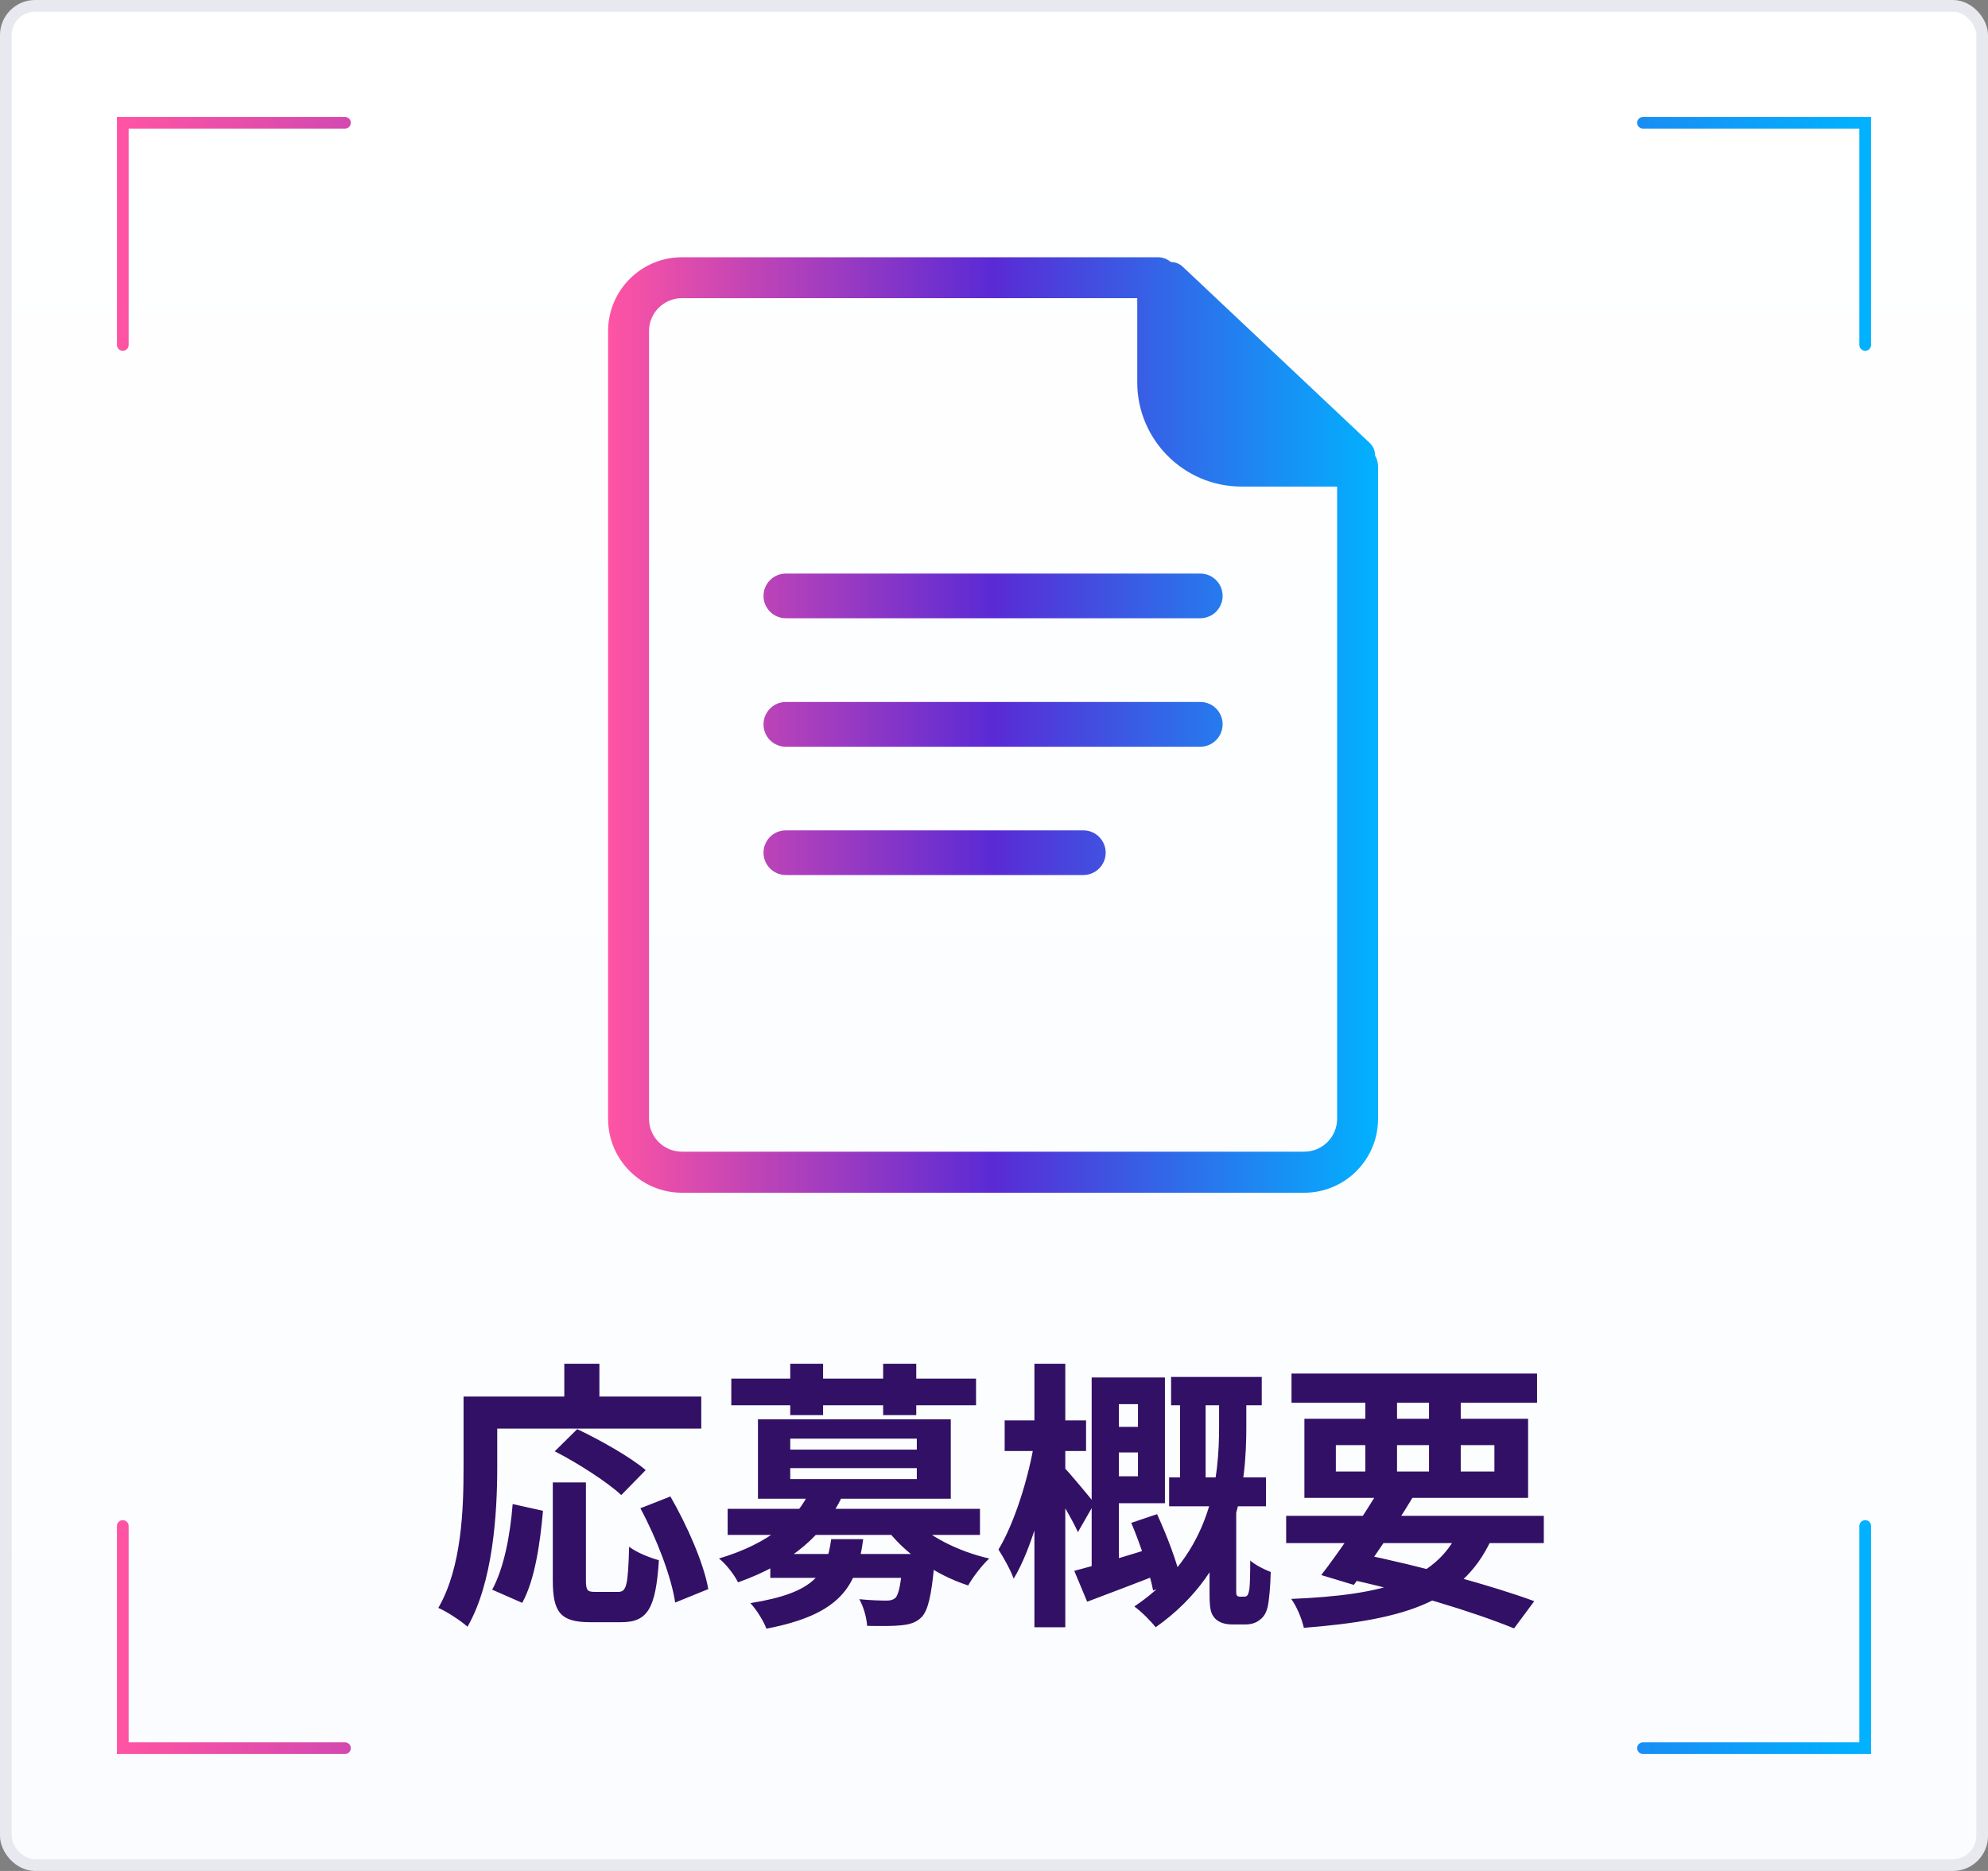
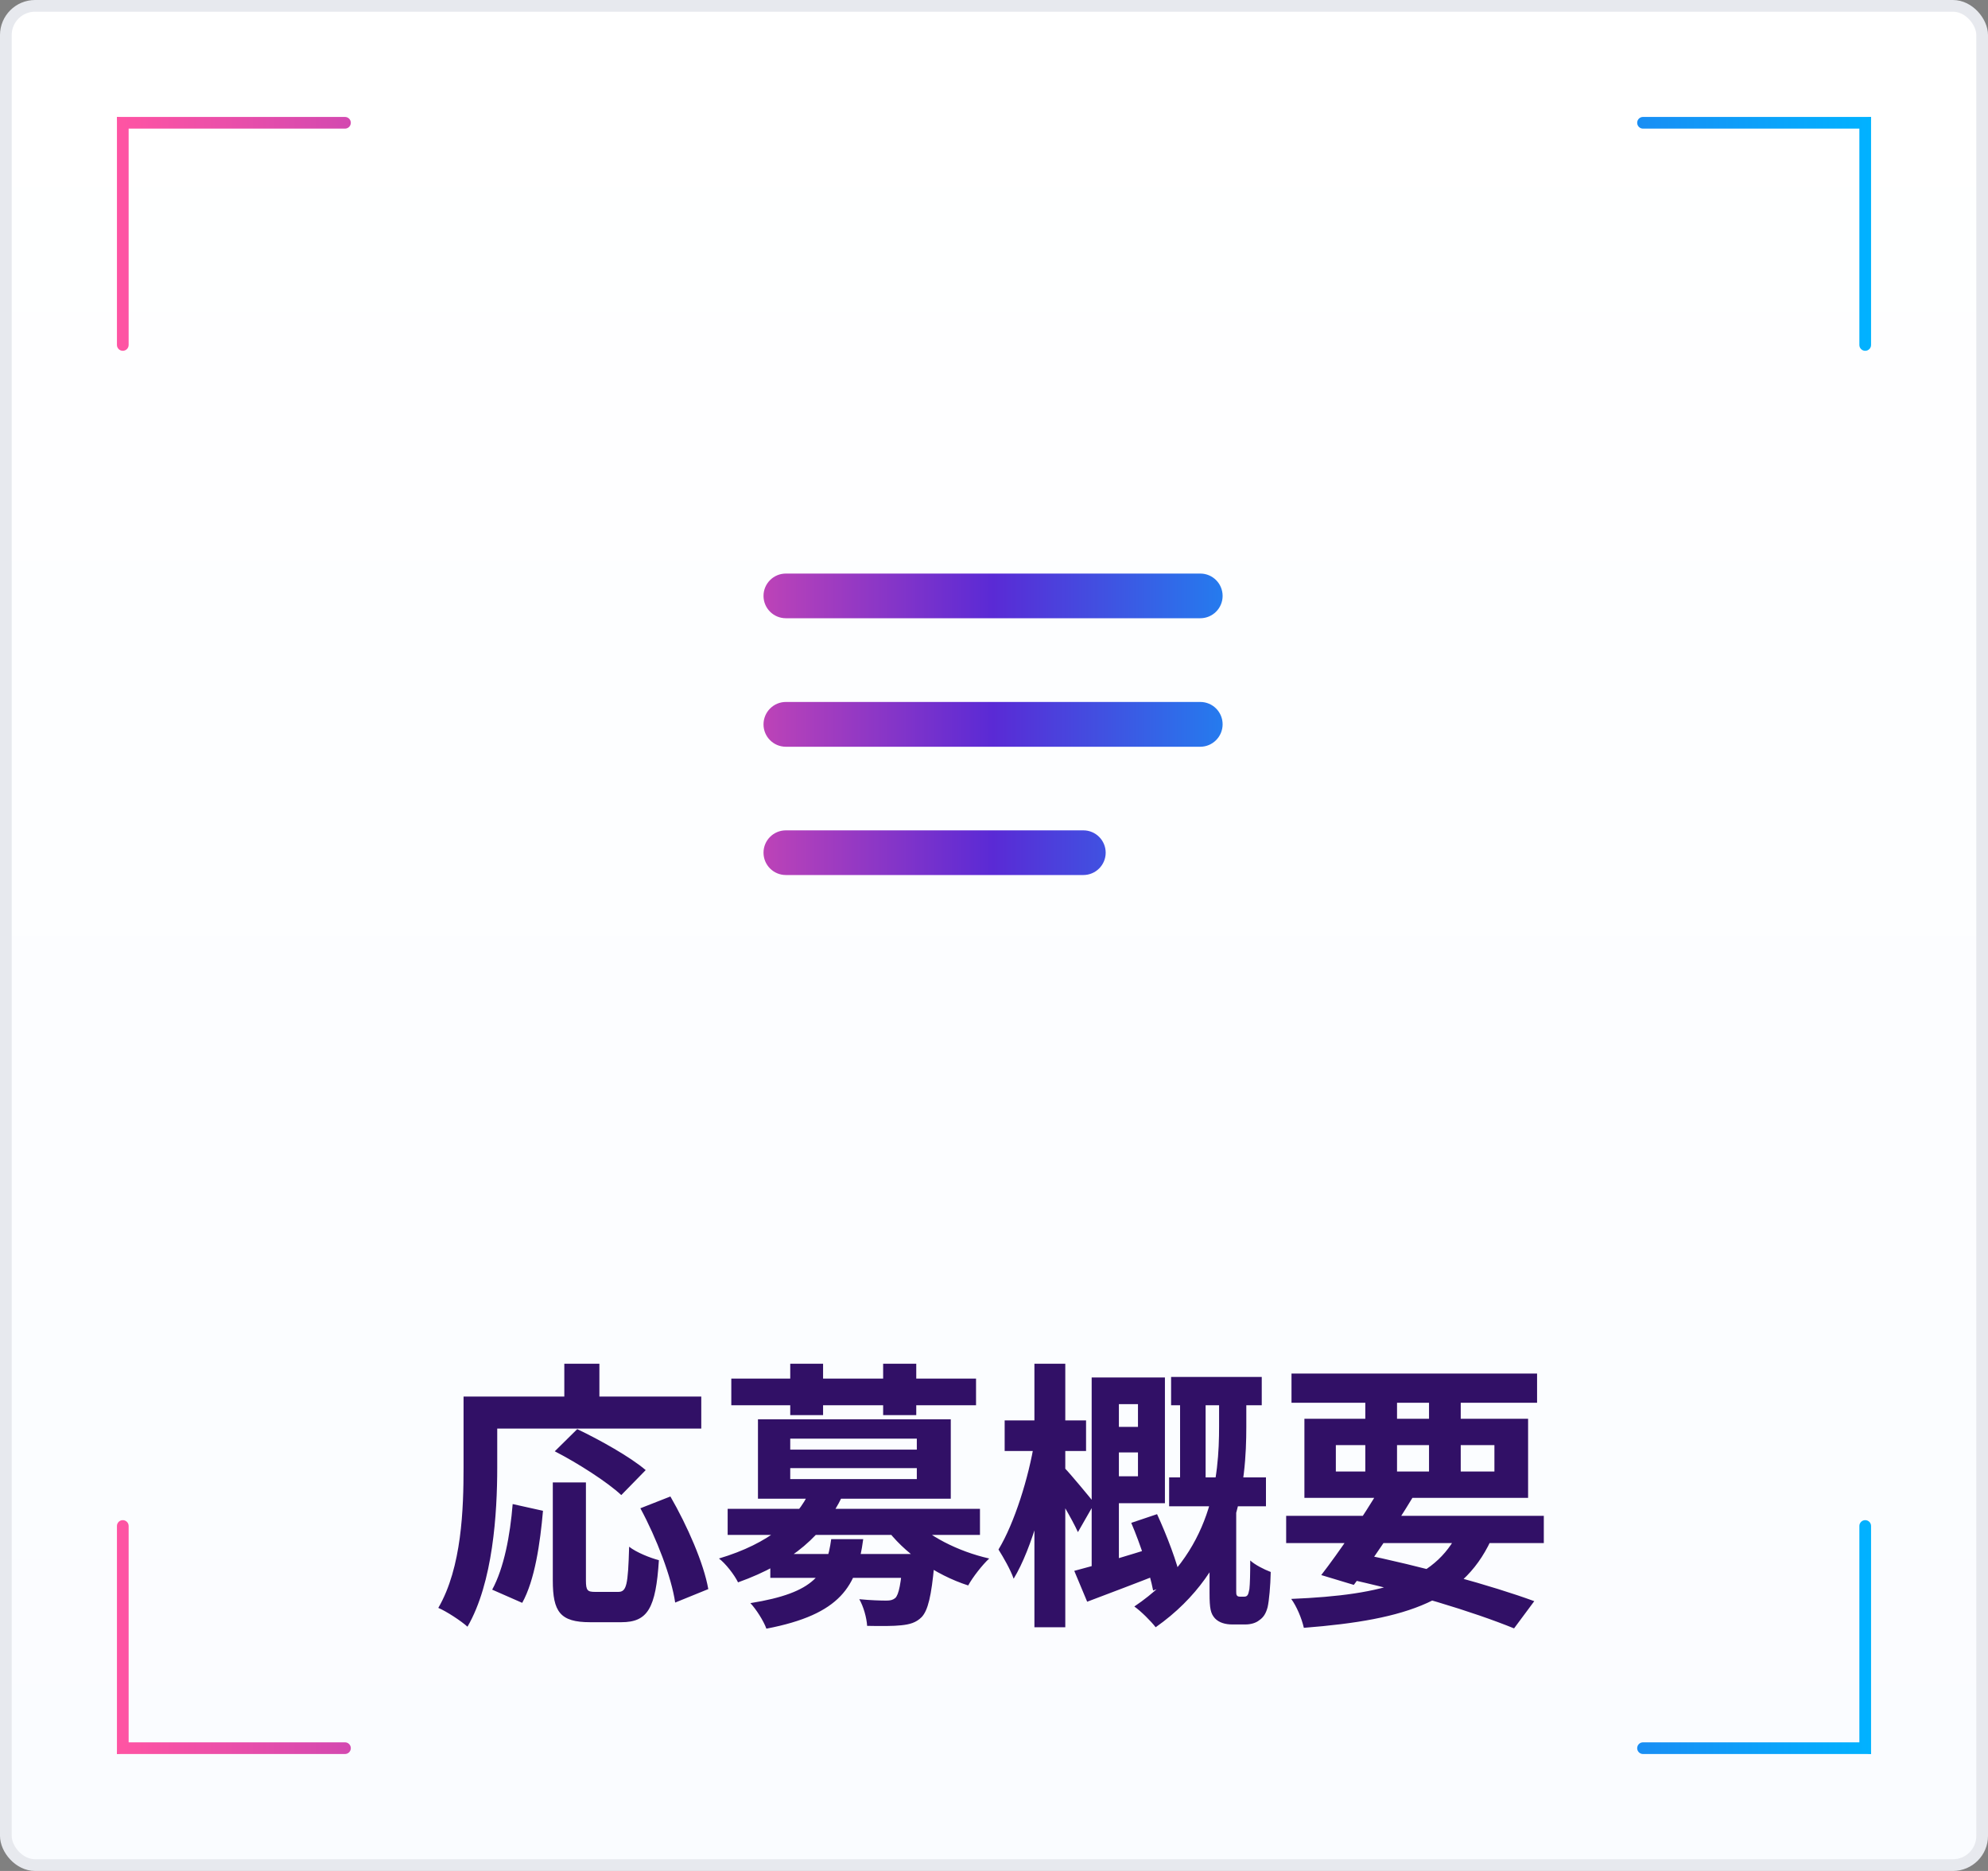
<svg xmlns="http://www.w3.org/2000/svg" width="170" height="160" viewBox="0 0 170 160" fill="none">
  <rect x="0" y="0" width="170" height="160" fill="#808080" stroke="none" />
  <rect x="0.5" y="0.5" width="169" height="159" rx="2.5" fill="url(#paint0_linear_42_678)" stroke="#E7E9EE" stroke-linejoin="round" />
  <path d="M29.5 10C29.776 10 30 10.224 30 10.5C30 10.776 29.776 11 29.5 11L11 11C10.448 11 10 10.552 10 10L29.5 10Z" fill="url(#paint1_linear_42_678)" />
  <path d="M11 29.5C11 29.776 10.776 30 10.5 30C10.224 30 10 29.776 10 29.5L10 10C10.552 10 11 10.448 11 11L11 29.5Z" fill="url(#paint2_linear_42_678)" />
  <path d="M29.5 150C29.776 150 30 149.776 30 149.5C30 149.224 29.776 149 29.5 149H11C10.448 149 10 149.448 10 150H29.5Z" fill="url(#paint3_linear_42_678)" />
  <path d="M11 130.5C11 130.224 10.776 130 10.5 130C10.224 130 10 130.224 10 130.5L10 150C10.552 150 11 149.552 11 149L11 130.5Z" fill="url(#paint4_linear_42_678)" />
  <path d="M140.5 10C140.224 10 140 10.224 140 10.5C140 10.776 140.224 11 140.5 11L159 11C159.552 11 160 10.552 160 10L140.5 10Z" fill="url(#paint5_linear_42_678)" />
  <path d="M159 29.5C159 29.776 159.224 30 159.5 30C159.776 30 160 29.776 160 29.5V10C159.448 10 159 10.448 159 11V29.5Z" fill="url(#paint6_linear_42_678)" />
  <path d="M140.5 150C140.224 150 140 149.776 140 149.5C140 149.224 140.224 149 140.5 149H159C159.552 149 160 149.448 160 150H140.5Z" fill="url(#paint7_linear_42_678)" />
  <path d="M159 130.5C159 130.224 159.224 130 159.5 130C159.776 130 160 130.224 160 130.5V150C159.448 150 159 149.552 159 149V130.5Z" fill="url(#paint8_linear_42_678)" />
-   <path d="M58.31 22C54.83 22 52 24.83 52 28.31V95.69C52 99.17 54.83 102 58.31 102H111.53C115.01 102 117.84 99.17 117.84 95.69V39.86C117.84 39.53 117.74 39.23 117.59 38.96C117.59 38.56 117.44 38.17 117.13 37.88L101.15 22.82C100.87 22.55 100.5 22.41 100.13 22.41C99.82 22.16 99.44 22 99.01 22H58.31ZM97.25 32.7C97.25 37.61 101.25 41.61 106.16 41.61H114.34V95.68C114.34 97.23 113.08 98.49 111.53 98.49H58.31C56.76 98.49 55.5 97.23 55.5 95.68V28.31C55.5 26.76 56.76 25.5 58.31 25.5H97.25V32.7Z" fill="url(#paint9_linear_42_678)" />
  <path d="M67.2 49.05H102.64C103.7 49.05 104.55 49.91 104.55 50.96C104.55 52.02 103.69 52.87 102.64 52.87H67.2C66.14 52.87 65.29 52.01 65.29 50.96C65.29 49.9 66.15 49.05 67.2 49.05Z" fill="url(#paint10_linear_42_678)" />
  <path d="M67.2 60.03H102.64C103.7 60.03 104.55 60.89 104.55 61.94C104.55 63 103.69 63.86 102.64 63.86H67.2C66.14 63.86 65.29 63 65.29 61.95C65.29 60.89 66.15 60.03 67.2 60.03Z" fill="url(#paint11_linear_42_678)" />
  <path d="M67.2 71.01H92.64C93.7 71.01 94.55 71.87 94.55 72.92C94.55 73.98 93.69 74.83 92.64 74.83H67.2C66.14 74.83 65.29 73.97 65.29 72.92C65.29 71.86 66.15 71.01 67.2 71.01Z" fill="url(#paint12_linear_42_678)" />
  <path d="M47.272 126.776H50.104V135.152C50.104 136.04 50.248 136.136 50.92 136.136C51.232 136.136 52.48 136.136 52.864 136.136C53.584 136.136 53.704 135.56 53.8 132.272C54.4 132.752 55.6 133.232 56.344 133.424C56.08 137.552 55.384 138.728 53.128 138.728C52.624 138.728 50.944 138.728 50.464 138.728C47.896 138.728 47.272 137.84 47.272 135.152V126.776ZM43.84 128.624L46.432 129.2C46.192 131.96 45.736 135.128 44.656 137.072L42.088 135.944C43.096 134.096 43.624 131.312 43.84 128.624ZM47.44 124.112L49.36 122.216C51.28 123.128 53.896 124.592 55.216 125.72L53.128 127.856C51.952 126.752 49.408 125.12 47.44 124.112ZM54.76 128.984L57.328 127.976C58.768 130.472 60.184 133.688 60.568 135.896L57.736 137.048C57.424 134.888 56.152 131.552 54.76 128.984ZM48.256 116.624H51.256V120.992H48.256V116.624ZM41.008 119.432H59.968V122.168H41.008V119.432ZM39.64 119.432H42.52V125.504C42.52 129.392 42.16 135.344 39.976 139.112C39.448 138.632 38.176 137.792 37.48 137.504C39.496 134.048 39.64 128.984 39.64 125.504V119.432ZM65.872 132.896H78.232V134.936H65.872V132.896ZM62.224 129.032H83.8V131.264H62.224V129.032ZM69.232 127.544L72.016 127.976C70.48 131.168 67.816 133.64 63.112 135.32C62.8 134.672 62.032 133.688 61.48 133.28C65.824 131.984 68.176 129.872 69.232 127.544ZM77.896 129.752C79.24 131.312 81.928 132.68 84.592 133.28C83.992 133.832 83.176 134.888 82.792 135.584C79.96 134.672 77.272 132.776 75.688 130.592L77.896 129.752ZM77.224 132.896H79.96C79.96 132.896 79.936 133.52 79.888 133.856C79.648 136.448 79.36 137.72 78.808 138.296C78.328 138.776 77.776 138.92 77.056 138.992C76.432 139.064 75.328 139.064 74.152 139.04C74.104 138.32 73.84 137.384 73.48 136.76C74.44 136.856 75.352 136.88 75.784 136.88C76.144 136.88 76.336 136.832 76.552 136.664C76.864 136.376 77.056 135.416 77.224 133.208V132.896ZM71.08 131.624H73.816C73.288 135.632 71.92 138.056 65.536 139.28C65.296 138.608 64.648 137.6 64.168 137.096C69.736 136.208 70.672 134.552 71.08 131.624ZM62.536 117.896H83.464V120.176H62.536V117.896ZM67.576 116.624H70.384V121.016H67.576V116.624ZM75.52 116.624H78.352V121.016H75.52V116.624ZM67.576 125.552V126.488H78.4V125.552H67.576ZM67.576 123.032V123.968H78.4V123.032H67.576ZM64.816 121.376H81.304V128.168H64.816V121.376ZM100.144 117.752H107.896V120.176H100.144V117.752ZM99.976 126.344H108.256V128.816H99.976V126.344ZM100.912 118.4H103.096V127.544H100.912V118.4ZM94.336 122.024H98.512V124.208H94.336V122.024ZM96.736 130.232L98.944 129.488C99.784 131.312 100.672 133.64 100.984 135.128L98.608 136.016C98.32 134.528 97.528 132.08 96.736 130.232ZM94.264 117.8H99.616V128.552H94.264V126.248H97.312V120.08H94.264V117.8ZM91.864 134.336C93.64 133.88 96.328 133.064 98.944 132.248L99.352 134.528C97.168 135.392 94.864 136.256 92.968 136.976L91.864 134.336ZM93.352 117.8H95.68V134.576L93.352 135.056V117.8ZM85.912 121.472H92.872V124.088H85.912V121.472ZM88.456 116.624H91.096V139.16H88.456V116.624ZM88.456 123.296L90.136 123.824C89.536 127.568 88.264 132.416 86.68 135.008C86.416 134.24 85.792 133.16 85.384 132.512C86.752 130.256 87.976 126.32 88.456 123.296ZM91.048 125.552C91.504 126.008 93.232 128.096 93.592 128.552L92.176 131.024C91.672 129.896 90.424 127.832 89.848 126.896L91.048 125.552ZM104.248 119.168H106.576V122C106.576 126.728 105.952 134.144 98.824 139.16C98.44 138.656 97.576 137.792 97 137.384C103.744 132.848 104.248 126.2 104.248 121.976V119.168ZM103.432 129.176H105.712V136.064C105.712 136.208 105.712 136.352 105.76 136.424C105.808 136.52 105.928 136.544 106.048 136.544C106.144 136.544 106.24 136.544 106.36 136.544C106.504 136.544 106.6 136.52 106.672 136.424C106.744 136.352 106.792 136.136 106.84 135.896C106.888 135.488 106.912 134.552 106.912 133.448C107.296 133.808 108.088 134.216 108.664 134.432C108.64 135.632 108.52 136.904 108.4 137.432C108.256 137.984 108.04 138.32 107.68 138.56C107.392 138.8 106.936 138.92 106.504 138.92C106.144 138.92 105.664 138.92 105.376 138.92C104.8 138.92 104.248 138.776 103.888 138.392C103.528 137.984 103.432 137.576 103.432 136.232V129.176ZM109.984 129.632H132.016V131.96H109.984V129.632ZM110.44 117.464H131.44V119.96H110.44V117.464ZM117.976 127.328L120.808 128.048C119.272 130.592 117.232 133.616 115.768 135.536L112.984 134.696C114.472 132.776 116.584 129.68 117.976 127.328ZM124.936 130.496L127.72 131.216C125.344 136.88 120.4 138.512 111.496 139.208C111.304 138.368 110.872 137.36 110.416 136.736C118.504 136.4 123.016 135.104 124.936 130.496ZM114.64 134.888L116.104 132.824C121.624 133.952 127.6 135.608 131.2 136.928L129.472 139.256C125.992 137.84 120.376 136.112 114.64 134.888ZM116.752 118.448H119.464V126.656H116.752V118.448ZM122.2 118.448H124.912V126.656H122.2V118.448ZM114.232 123.584V125.84H127.792V123.584H114.232ZM111.544 121.328H130.672V128.096H111.544V121.328Z" fill="#311066" />
  <defs>
    <linearGradient id="paint0_linear_42_678" x1="85" y1="0" x2="85" y2="160" gradientUnits="userSpaceOnUse">
      <stop stop-color="white" />
      <stop offset="1" stop-color="#FAFCFF" />
    </linearGradient>
    <linearGradient id="paint1_linear_42_678" x1="10" y1="80" x2="160" y2="80" gradientUnits="userSpaceOnUse">
      <stop stop-color="#FF54A3" />
      <stop offset="0.5" stop-color="#5A2AD5" />
      <stop offset="1" stop-color="#01B2FF" />
    </linearGradient>
    <linearGradient id="paint2_linear_42_678" x1="10" y1="80" x2="160" y2="80" gradientUnits="userSpaceOnUse">
      <stop stop-color="#FF54A3" />
      <stop offset="0.5" stop-color="#5A2AD5" />
      <stop offset="1" stop-color="#01B2FF" />
    </linearGradient>
    <linearGradient id="paint3_linear_42_678" x1="10" y1="80" x2="160" y2="80" gradientUnits="userSpaceOnUse">
      <stop stop-color="#FF54A3" />
      <stop offset="0.5" stop-color="#5A2AD5" />
      <stop offset="1" stop-color="#01B2FF" />
    </linearGradient>
    <linearGradient id="paint4_linear_42_678" x1="10" y1="80" x2="160" y2="80" gradientUnits="userSpaceOnUse">
      <stop stop-color="#FF54A3" />
      <stop offset="0.5" stop-color="#5A2AD5" />
      <stop offset="1" stop-color="#01B2FF" />
    </linearGradient>
    <linearGradient id="paint5_linear_42_678" x1="10" y1="80" x2="160" y2="80" gradientUnits="userSpaceOnUse">
      <stop stop-color="#FF54A3" />
      <stop offset="0.5" stop-color="#5A2AD5" />
      <stop offset="1" stop-color="#01B2FF" />
    </linearGradient>
    <linearGradient id="paint6_linear_42_678" x1="10" y1="80" x2="160" y2="80" gradientUnits="userSpaceOnUse">
      <stop stop-color="#FF54A3" />
      <stop offset="0.5" stop-color="#5A2AD5" />
      <stop offset="1" stop-color="#01B2FF" />
    </linearGradient>
    <linearGradient id="paint7_linear_42_678" x1="10" y1="80" x2="160" y2="80" gradientUnits="userSpaceOnUse">
      <stop stop-color="#FF54A3" />
      <stop offset="0.5" stop-color="#5A2AD5" />
      <stop offset="1" stop-color="#01B2FF" />
    </linearGradient>
    <linearGradient id="paint8_linear_42_678" x1="10" y1="80" x2="160" y2="80" gradientUnits="userSpaceOnUse">
      <stop stop-color="#FF54A3" />
      <stop offset="0.5" stop-color="#5A2AD5" />
      <stop offset="1" stop-color="#01B2FF" />
    </linearGradient>
    <linearGradient id="paint9_linear_42_678" x1="52" y1="62" x2="117.84" y2="62" gradientUnits="userSpaceOnUse">
      <stop stop-color="#FF54A3" />
      <stop offset="0.5" stop-color="#5A2AD5" />
      <stop offset="1" stop-color="#01B2FF" />
    </linearGradient>
    <linearGradient id="paint10_linear_42_678" x1="52" y1="62" x2="117.84" y2="62" gradientUnits="userSpaceOnUse">
      <stop stop-color="#FF54A3" />
      <stop offset="0.5" stop-color="#5A2AD5" />
      <stop offset="1" stop-color="#01B2FF" />
    </linearGradient>
    <linearGradient id="paint11_linear_42_678" x1="52" y1="62" x2="117.84" y2="62" gradientUnits="userSpaceOnUse">
      <stop stop-color="#FF54A3" />
      <stop offset="0.5" stop-color="#5A2AD5" />
      <stop offset="1" stop-color="#01B2FF" />
    </linearGradient>
    <linearGradient id="paint12_linear_42_678" x1="52" y1="62" x2="117.84" y2="62" gradientUnits="userSpaceOnUse">
      <stop stop-color="#FF54A3" />
      <stop offset="0.5" stop-color="#5A2AD5" />
      <stop offset="1" stop-color="#01B2FF" />
    </linearGradient>
  </defs>
</svg>